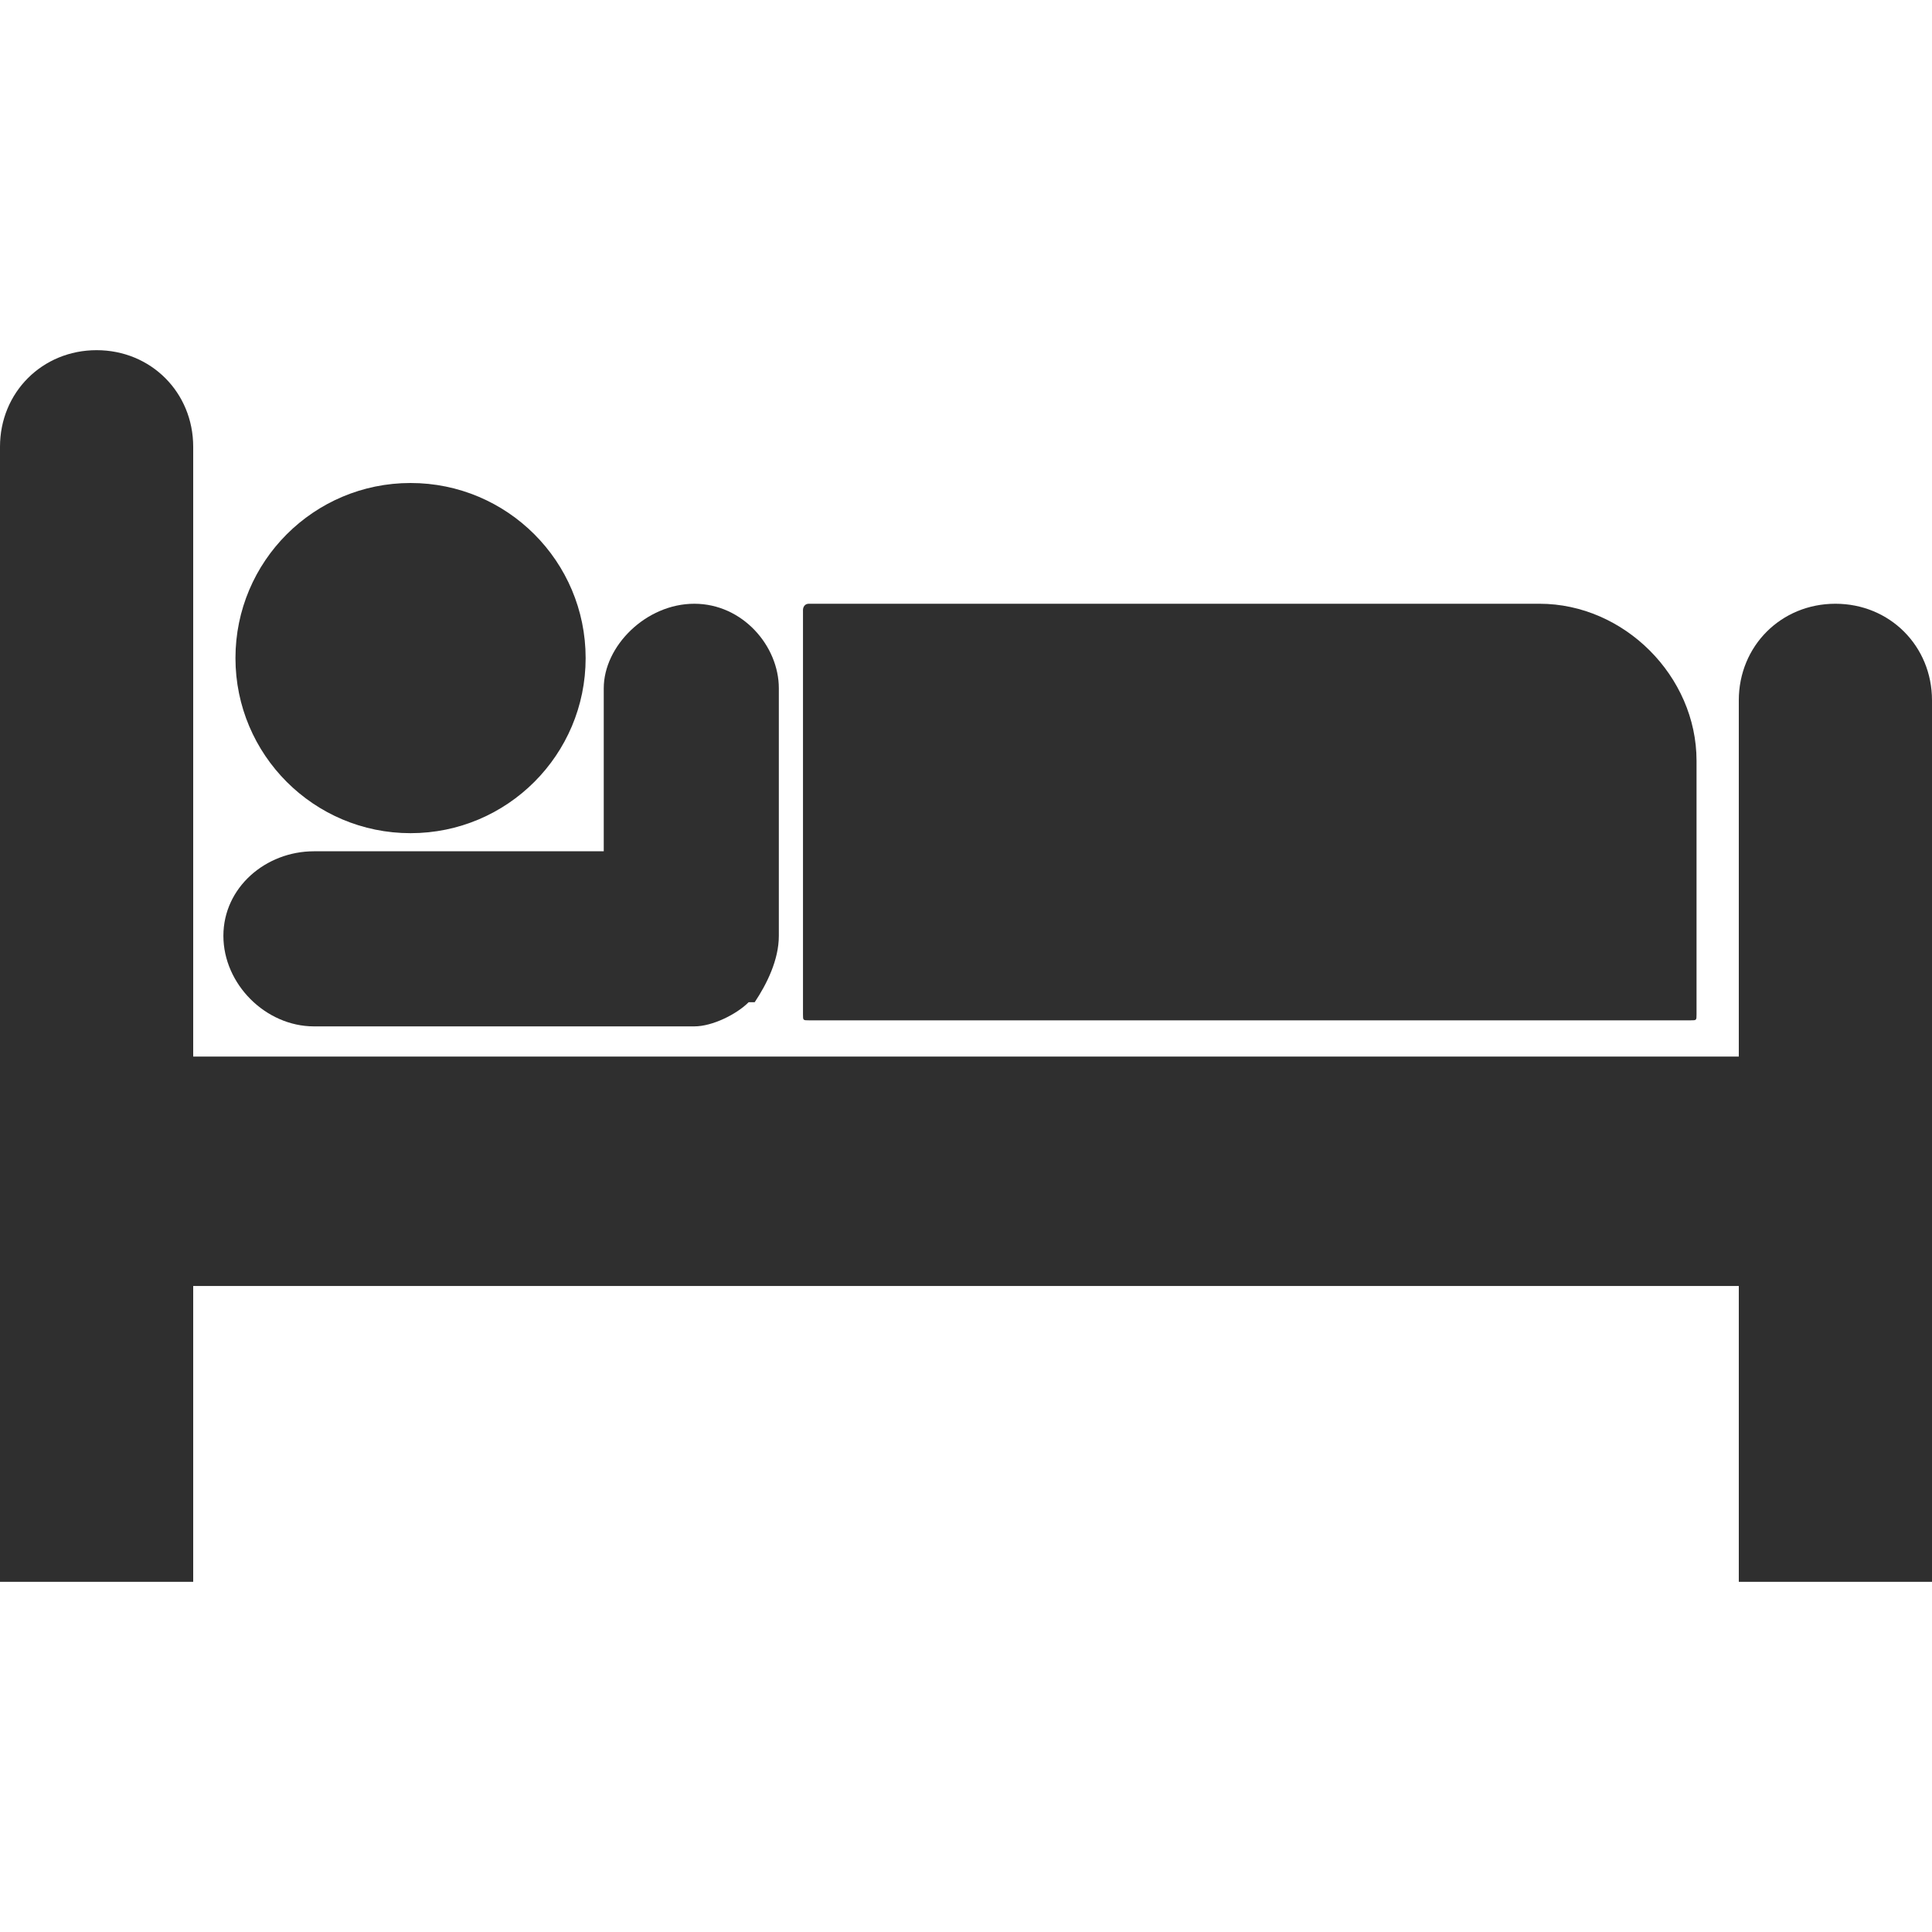
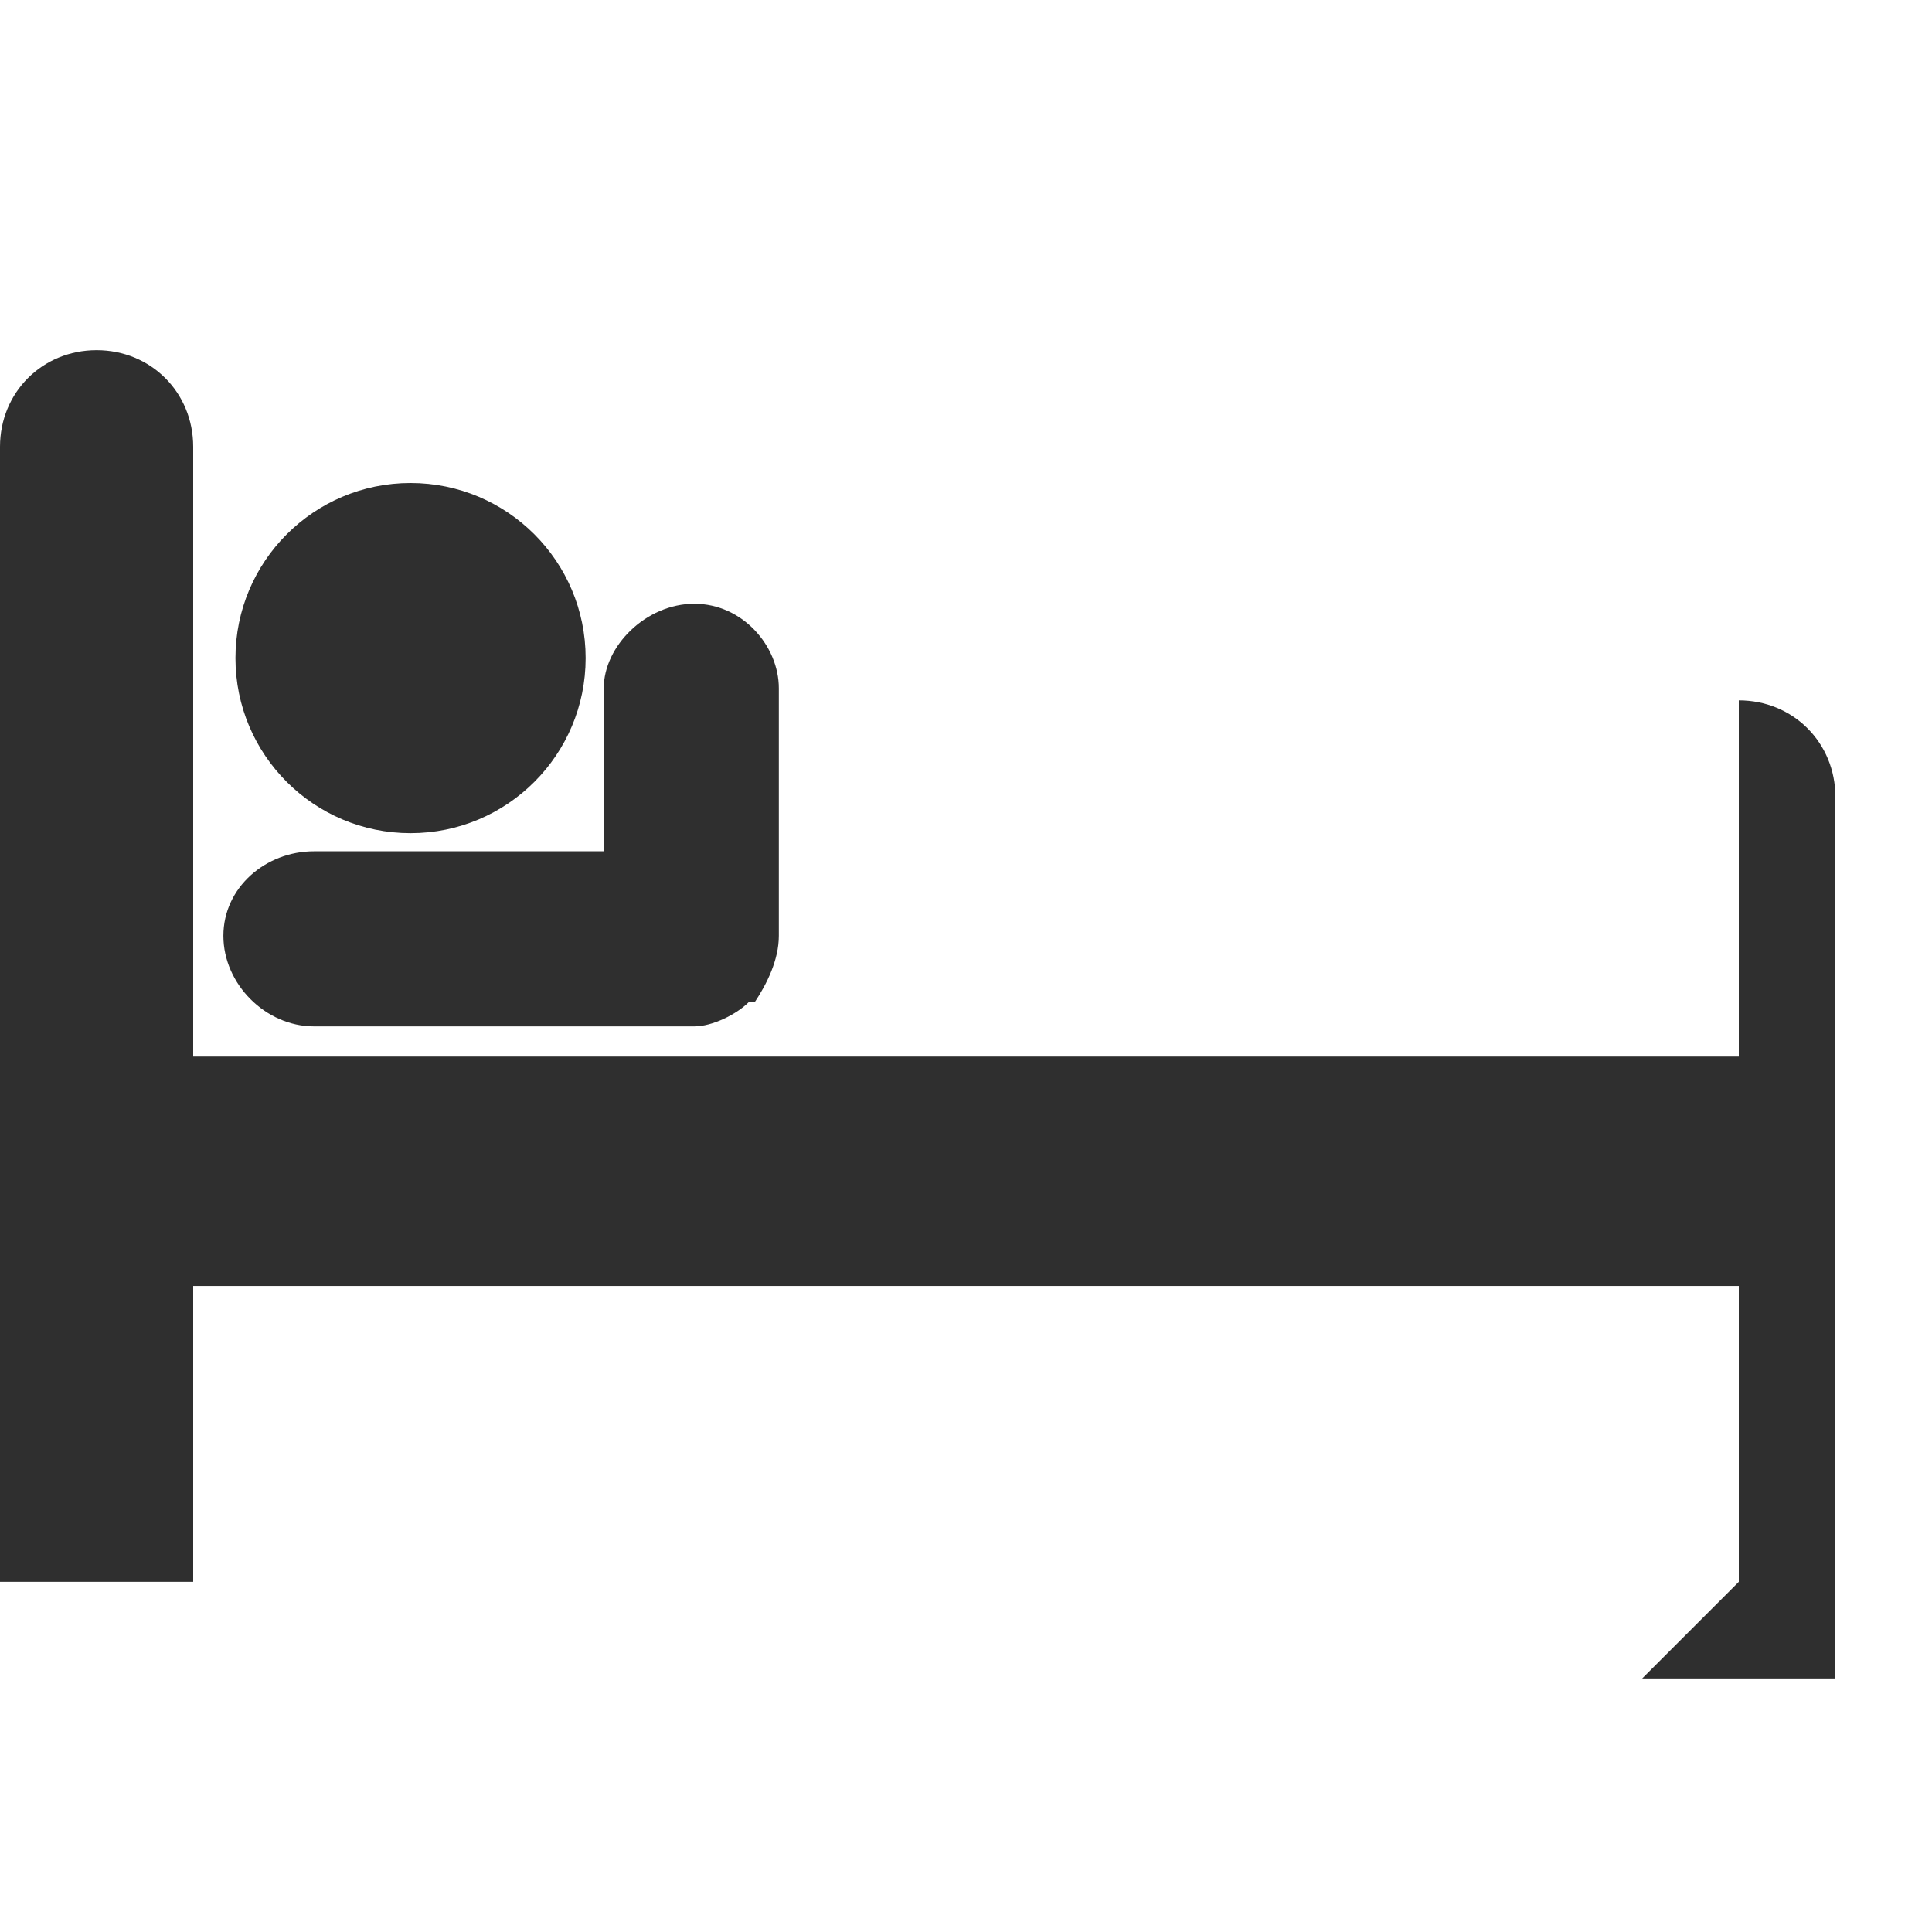
<svg xmlns="http://www.w3.org/2000/svg" xml:space="preserve" width="300px" height="300px" version="1.1" style="shape-rendering:geometricPrecision; text-rendering:geometricPrecision; image-rendering:optimizeQuality; fill-rule:evenodd; clip-rule:evenodd" viewBox="0 0 320 320">
  <defs>
    <style type="text/css">
   
    .fil1 {fill:none}
    .fil0 {fill:#2f2f2f}
   
  </style>
  </defs>
  <g id="Слой_x0020_1">
    <g id="_291490952">
      <circle class="fil0" cx="68" cy="109" r="29" />
-       <path class="fil0" d="M134 100l121 0c14,0 26,12 26,26l0 42c0,1 0,1 -1,1l-146 0c-1,0 -1,0 -1,-1l0 -67c0,0 0,-1 1,-1z" />
-       <path class="fil0" d="M288 262l0 -49 -256 0 0 49 -32 0 0 -188c0,-9 7,-16 16,-16l0 0c9,0 16,7 16,16l0 101 256 0 0 -59c0,-9 7,-16 16,-16l0 0c9,0 16,7 16,16l0 146 -32 0z" />
+       <path class="fil0" d="M288 262l0 -49 -256 0 0 49 -32 0 0 -188c0,-9 7,-16 16,-16l0 0c9,0 16,7 16,16l0 101 256 0 0 -59l0 0c9,0 16,7 16,16l0 146 -32 0z" />
      <path class="fil0" d="M52 141l48 0 0 -27c0,-7 7,-14 15,-14l0 0c8,0 14,7 14,14l0 41c0,0 0,0 0,0l0 0c0,4 -2,8 -4,11l-1 0c-2,2 -6,4 -9,4l0 0c-1,0 -1,0 -1,0l-62 0c-8,0 -15,-7 -15,-15l0 0c0,-8 7,-14 15,-14z" />
    </g>
    <rect class="fil1" width="320" height="320" />
  </g>
</svg>